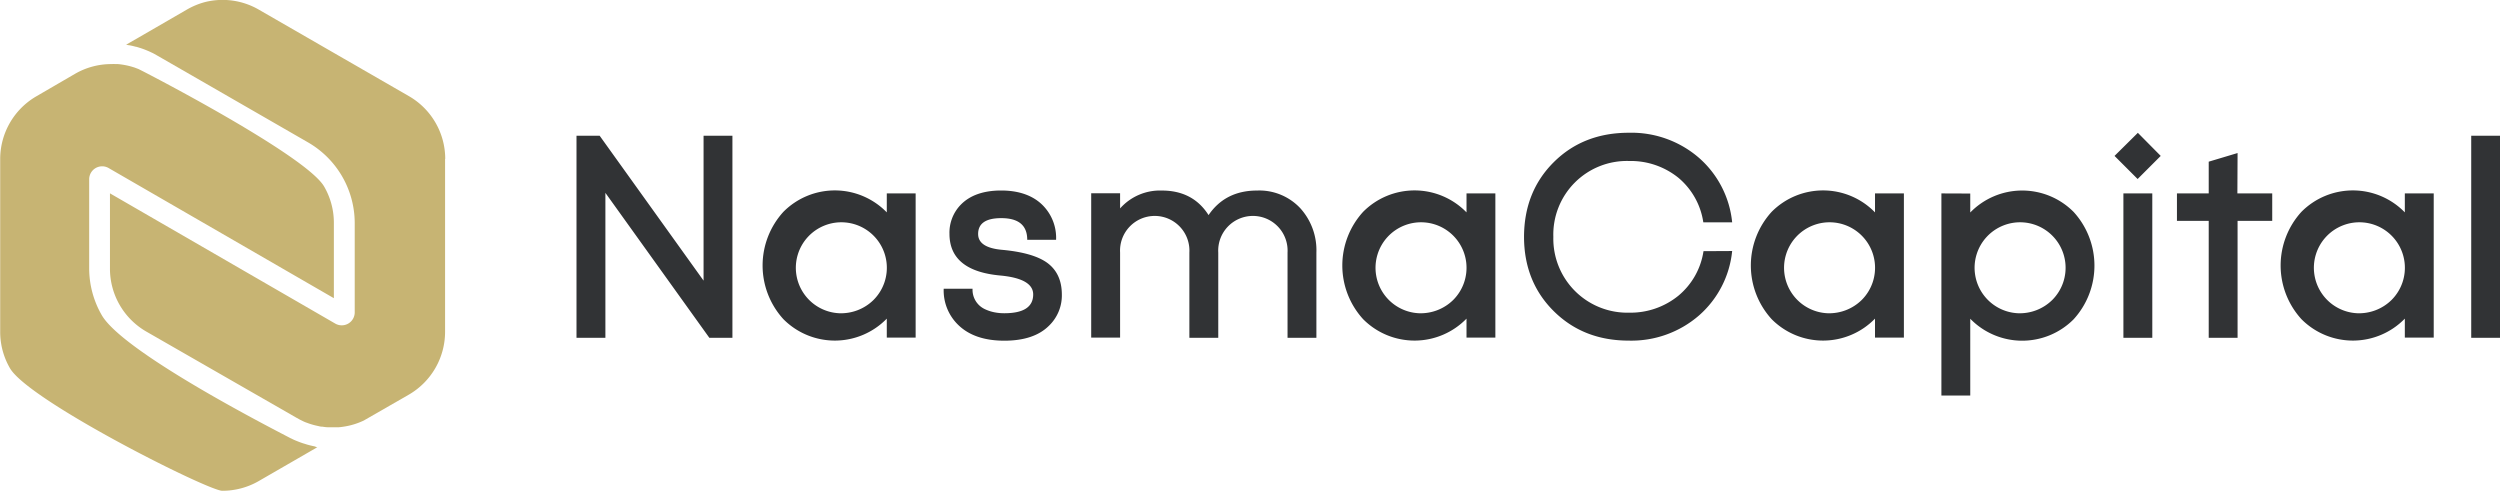
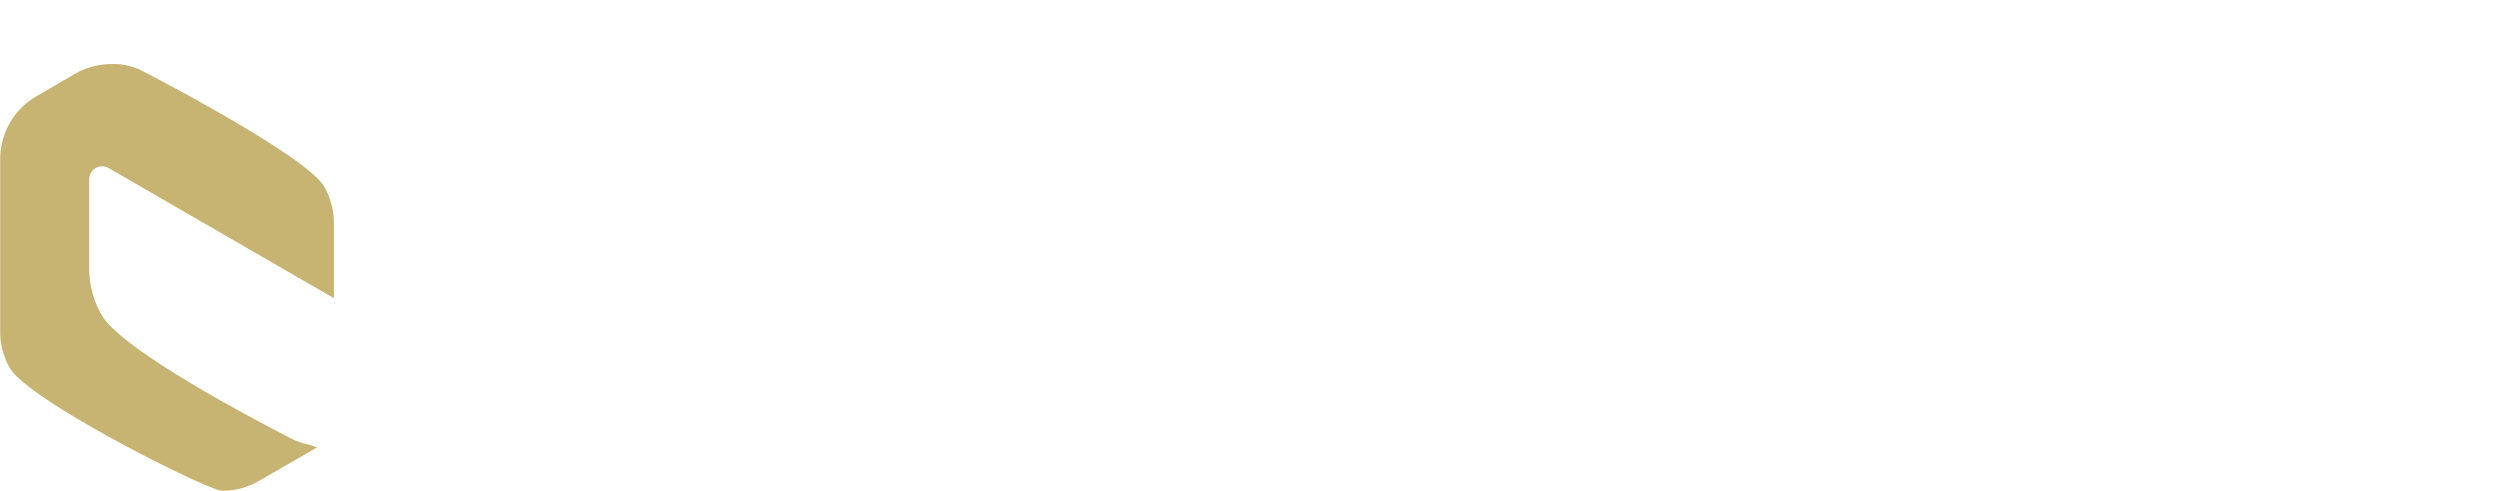
<svg xmlns="http://www.w3.org/2000/svg" id="Logo" viewBox="0 0 659.32 129.43">
  <defs>
    <style>.cls-1{fill:#313335;}.cls-2{fill:#c7b473;}</style>
  </defs>
-   <path class="cls-1" d="M355.89,471.07v38.22l-27.41-38.22h-6.1v53.29H330V486.14l27.41,38.22h6.09V471.07Zm35.76,46.82a12,12,0,1,1,9.06-3.5A12.22,12.22,0,0,1,391.65,517.89Zm12.56-31.6v5a19.11,19.11,0,0,0-27.26-.15,21,21,0,0,0,0,28.32,19.11,19.11,0,0,0,27.26-.15v5h7.61V486.29Zm31,38.84q-7.92,0-12.19-4.19a12.63,12.63,0,0,1-3.8-9.52h7.61a5.63,5.63,0,0,0,3.12,5.33,10.63,10.63,0,0,0,2.74.91,13.05,13.05,0,0,0,2.52.23q7.6,0,7.61-4.95,0-4.19-8.68-5-13.39-1.22-13.4-11a10.57,10.57,0,0,1,3-7.69c2.43-2.48,6-3.73,10.65-3.73s8.46,1.32,11.05,4a12.18,12.18,0,0,1,3.42,9h-7.61q0-5.72-6.86-5.71-6.09,0-6.09,4.18,0,3.66,6.48,4.19,8,.76,11.65,3.35,3.94,2.82,3.95,8.45a11.09,11.09,0,0,1-3.42,8.23Q443,525.13,435.2,525.13Zm66.65-39.6q-8.37,0-12.79,6.48-4.11-6.48-12.33-6.48a14.06,14.06,0,0,0-11,4.72v-4h-7.62v38.07h7.62V501.9a9.15,9.15,0,1,1,18.27,0v22.46h7.62V501.9a9.15,9.15,0,1,1,18.27,0v22.46h7.61V501.9a16.49,16.49,0,0,0-4.26-11.72A14.81,14.81,0,0,0,501.85,485.53Zm42.67,32.36a12,12,0,1,1,9.06-3.5A12.25,12.25,0,0,1,544.52,517.89Zm12.57-31.6v5a19.11,19.11,0,0,0-27.26-.15,21,21,0,0,0,0,28.32,19.11,19.11,0,0,0,27.26-.15v5h7.61V486.29Zm62.5,15.23A18.91,18.91,0,0,1,613,513.25,20,20,0,0,1,600,517.74a19.52,19.52,0,0,1-20-20,19.41,19.41,0,0,1,20-20A20,20,0,0,1,613,482.18a18.91,18.91,0,0,1,6.55,11.73h7.61a26,26,0,0,0-8.75-17,27.19,27.19,0,0,0-18.5-6.62q-12,0-19.8,7.76t-7.84,19.65q0,11.86,7.84,19.64t19.8,7.77a27.2,27.2,0,0,0,18.5-6.63,26,26,0,0,0,8.75-17Zm32.67,16.37a12,12,0,1,1,9.06-3.5A12.25,12.25,0,0,1,652.26,517.89Zm12.56-31.6v5a19.1,19.1,0,0,0-27.25-.15,21,21,0,0,0,0,28.32,19.1,19.1,0,0,0,27.25-.15v5h7.62V486.29Zm37.69,31.6a12,12,0,1,1,9.06-3.5A12.22,12.22,0,0,1,702.51,517.89Zm-20.18-31.6v53.3h7.61V519.34a19.11,19.11,0,0,0,27.26.15,21,21,0,0,0,0-28.32,19.11,19.11,0,0,0-27.26.15v-5Zm48,38.07h7.62V486.29h-7.62Zm3.81-54.05L728,476.4l6.09,6.09,6.09-6.09Zm26.3,5.33-7.61,2.28v8.37h-8.38v7.24h8.38v30.83h7.61V493.53h9.14v-7.24H760.4ZM792,517.89a12,12,0,1,1,9.06-3.5A12.22,12.22,0,0,1,792,517.89Zm12.56-31.6v5a19.11,19.11,0,0,0-27.26-.15,21,21,0,0,0,0,28.32,19.11,19.11,0,0,0,27.26-.15v5h7.62V486.29Zm17.51,38.07h7.61V471.07h-7.61Z" transform="translate(-170.34 -435.28)" />
-   <path class="cls-2" d="M253.88,553.22l.16,0-15.59,9a19.17,19.17,0,0,1-9.5,2.49c-3.72,0-51.11-23.79-56-32.35a19.09,19.09,0,0,1-2.56-9.55V477.2a19.15,19.15,0,0,1,9.45-16.47l10.32-6a19.1,19.1,0,0,1,9.48-2.55h.08a11.43,11.43,0,0,1,1.17,0l.55,0a20.66,20.66,0,0,1,2.21.33c.54.11,1.08.25,1.61.41l.56.17,1,.38c.82.33,44.16,22.68,49,31a19,19,0,0,1,2.57,9.54v19.91l-59.4-34.32a3.42,3.42,0,0,0-5.13,3v23.53a24.71,24.71,0,0,0,3.32,12.27c5.93,10.24,48.16,31.54,49.65,32.38h0l.86.41c.2.1.41.18.61.27l.55.22c.45.18.9.35,1.36.5l.53.16.64.2.63.17q.65.16,1.32.3Z" transform="translate(-170.34 -435.28)" />
-   <path class="cls-2" d="M287.72,477.2v45.62a19.17,19.17,0,0,1-9.56,16.54l-11.89,6.83a18.9,18.9,0,0,1-5.55,1.65l-.53.07-.55.05h-.17l-.55,0h-.84c-.39,0-.78,0-1.16,0-.55,0-1.07-.08-1.59-.16h-.13c-.36,0-.72-.12-1.07-.19a19,19,0,0,1-2.21-.6l-1-.36c-.33-.13-.7-.3-1-.46l-.51-.25-.87-.48L208.9,522.71a19.14,19.14,0,0,1-9.56-16.53V486.27l59.42,34.35a3.42,3.42,0,0,0,5.13-3V494.12a24.61,24.61,0,0,0-12.33-21.3s-38.9-22.41-40.51-23.32l-.13-.07h0c-.23-.12-.45-.23-.68-.33l-.4-.19c-.18-.08-.34-.16-.51-.22-.6-.26-1.2-.49-1.81-.69a4.74,4.74,0,0,0-.5-.15,1.43,1.43,0,0,0-.27-.09l-.46-.14-.1,0c-.55-.15-1.11-.28-1.66-.39-.29,0-.55-.11-.87-.15h-.08l3.31-1.9v0l12.61-7.3a19.64,19.64,0,0,1,4.89-2.05,19.09,19.09,0,0,1,14.22,2l39.58,22.81a19.12,19.12,0,0,1,9.57,16.54Z" transform="translate(-170.34 -435.28)" />
+   <path class="cls-2" d="M253.88,553.22l.16,0-15.59,9a19.17,19.17,0,0,1-9.5,2.49c-3.72,0-51.11-23.79-56-32.35a19.09,19.09,0,0,1-2.56-9.55V477.2a19.15,19.15,0,0,1,9.45-16.47l10.32-6a19.1,19.1,0,0,1,9.48-2.55h.08a11.43,11.43,0,0,1,1.17,0l.55,0a20.66,20.66,0,0,1,2.21.33c.54.11,1.08.25,1.61.41l.56.17,1,.38c.82.33,44.16,22.68,49,31a19,19,0,0,1,2.57,9.54v19.91l-59.4-34.32a3.42,3.42,0,0,0-5.13,3v23.53a24.71,24.71,0,0,0,3.32,12.27c5.93,10.24,48.16,31.54,49.65,32.38h0l.86.41c.2.1.41.18.61.27l.55.22c.45.18.9.35,1.36.5q.65.16,1.32.3Z" transform="translate(-170.34 -435.28)" />
</svg>